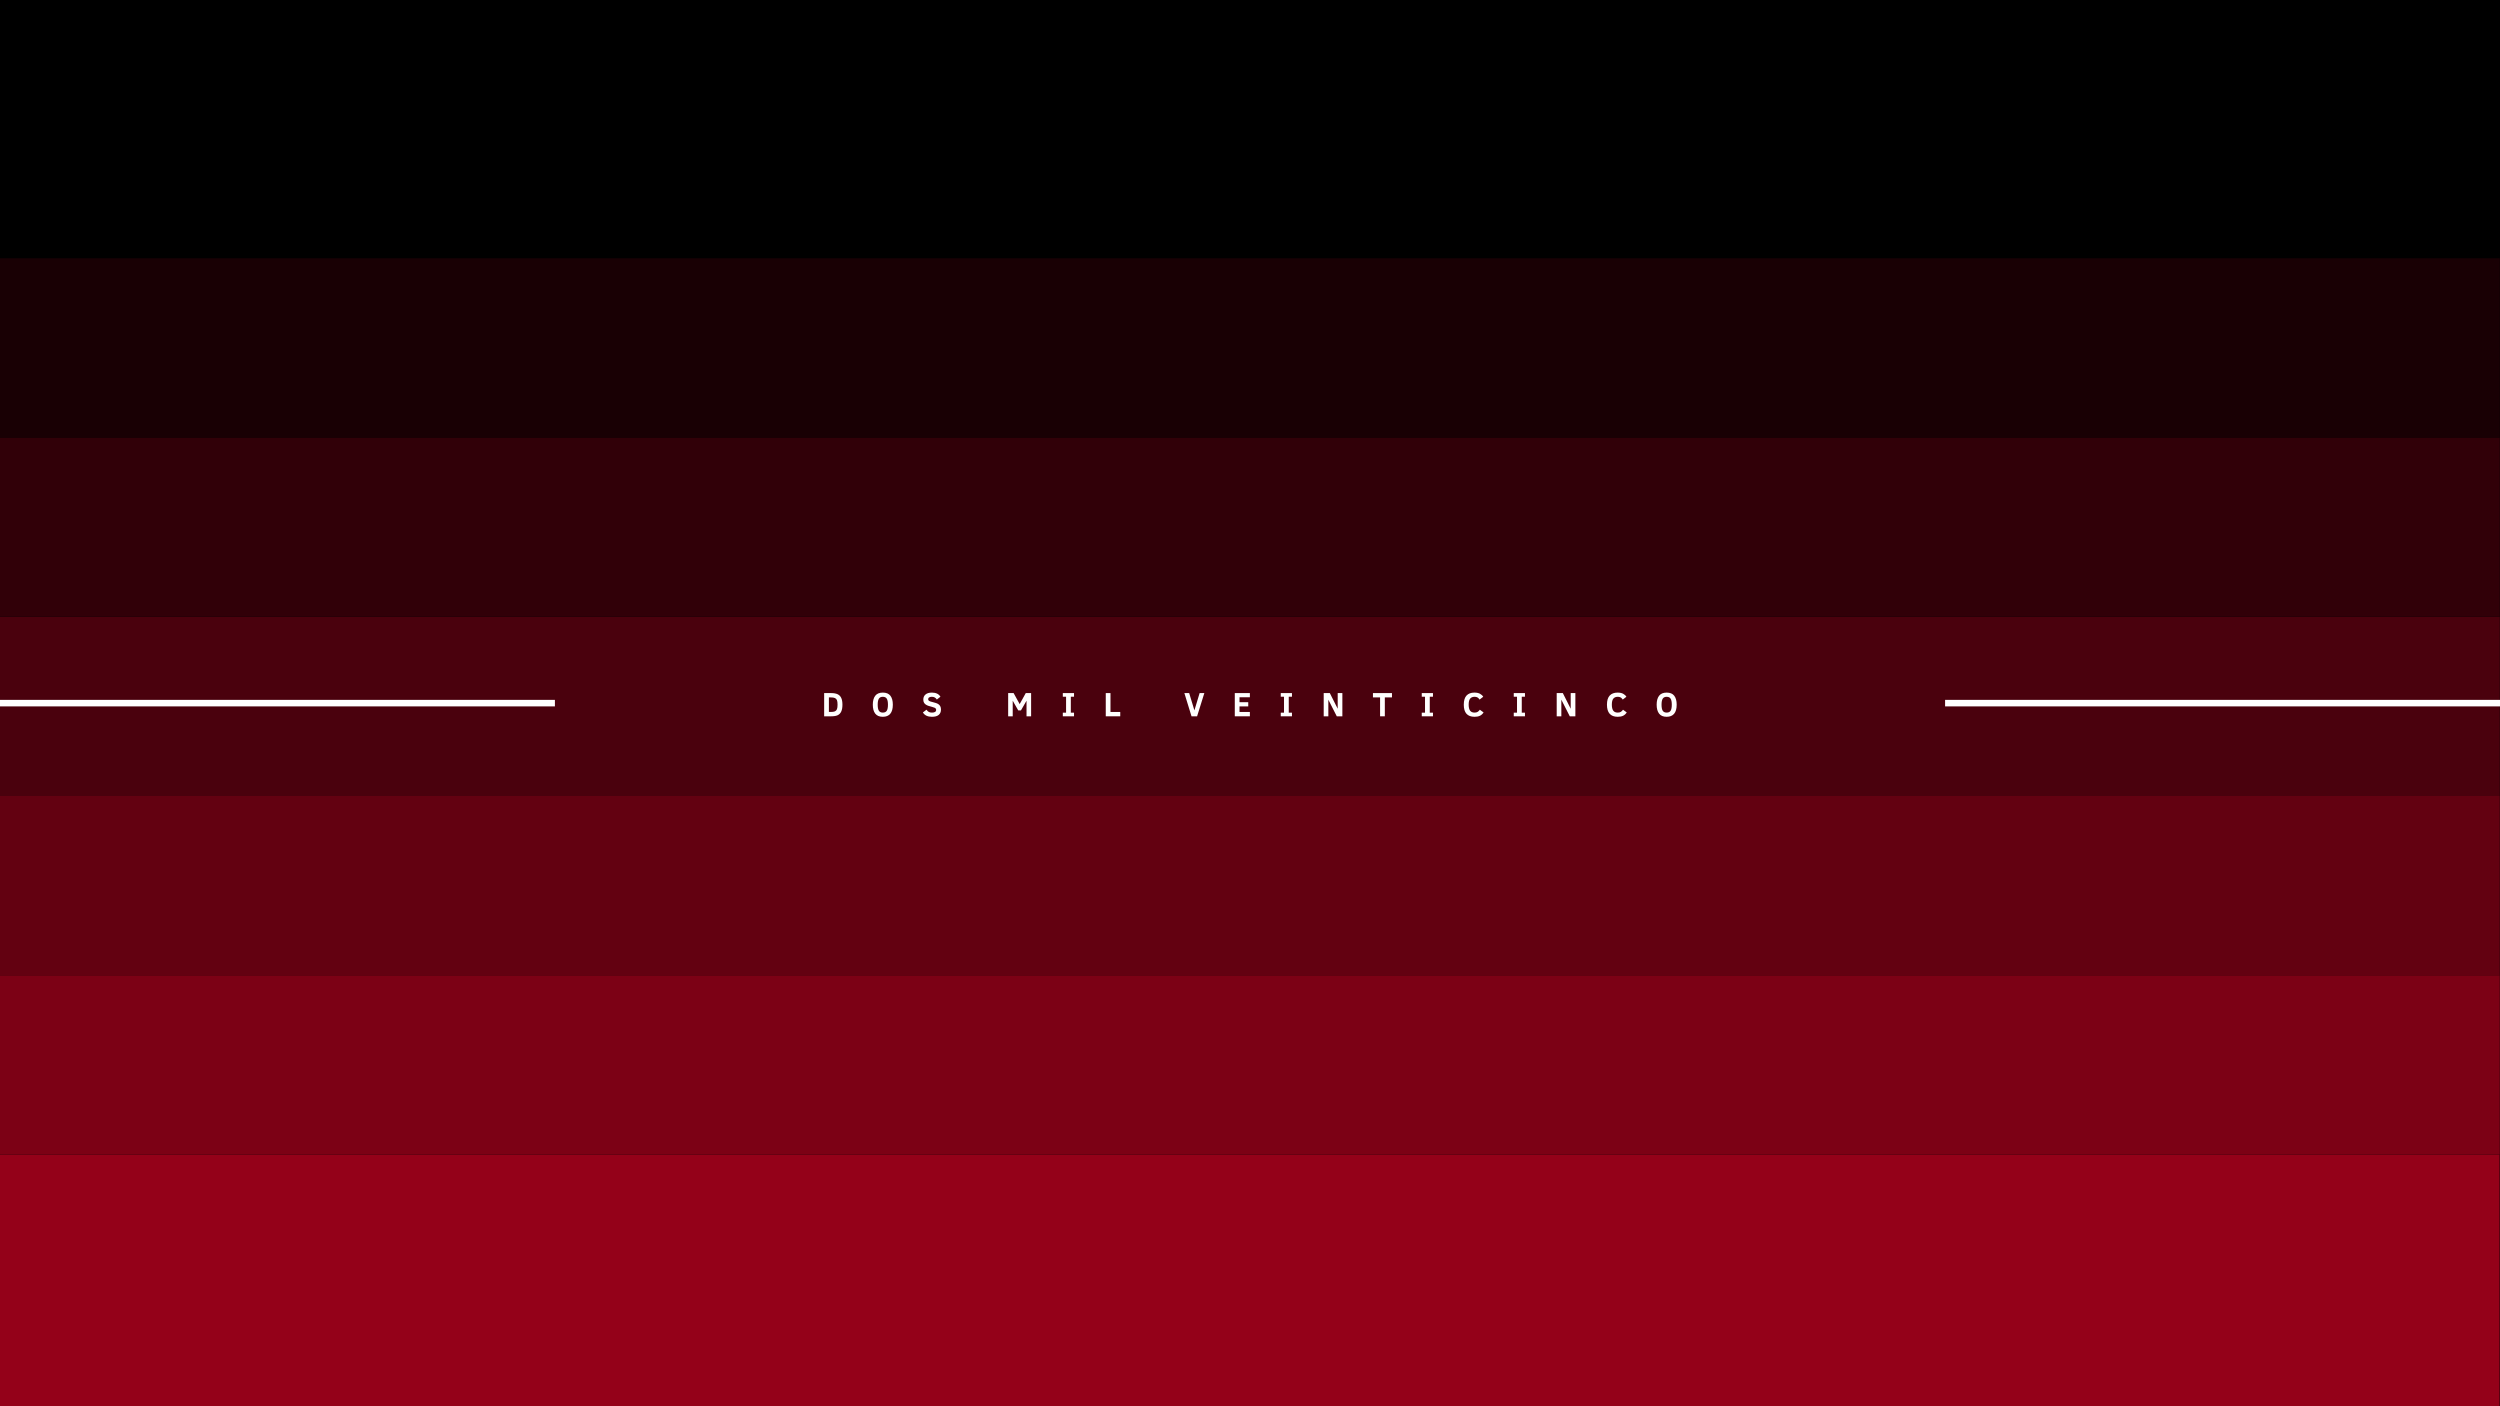
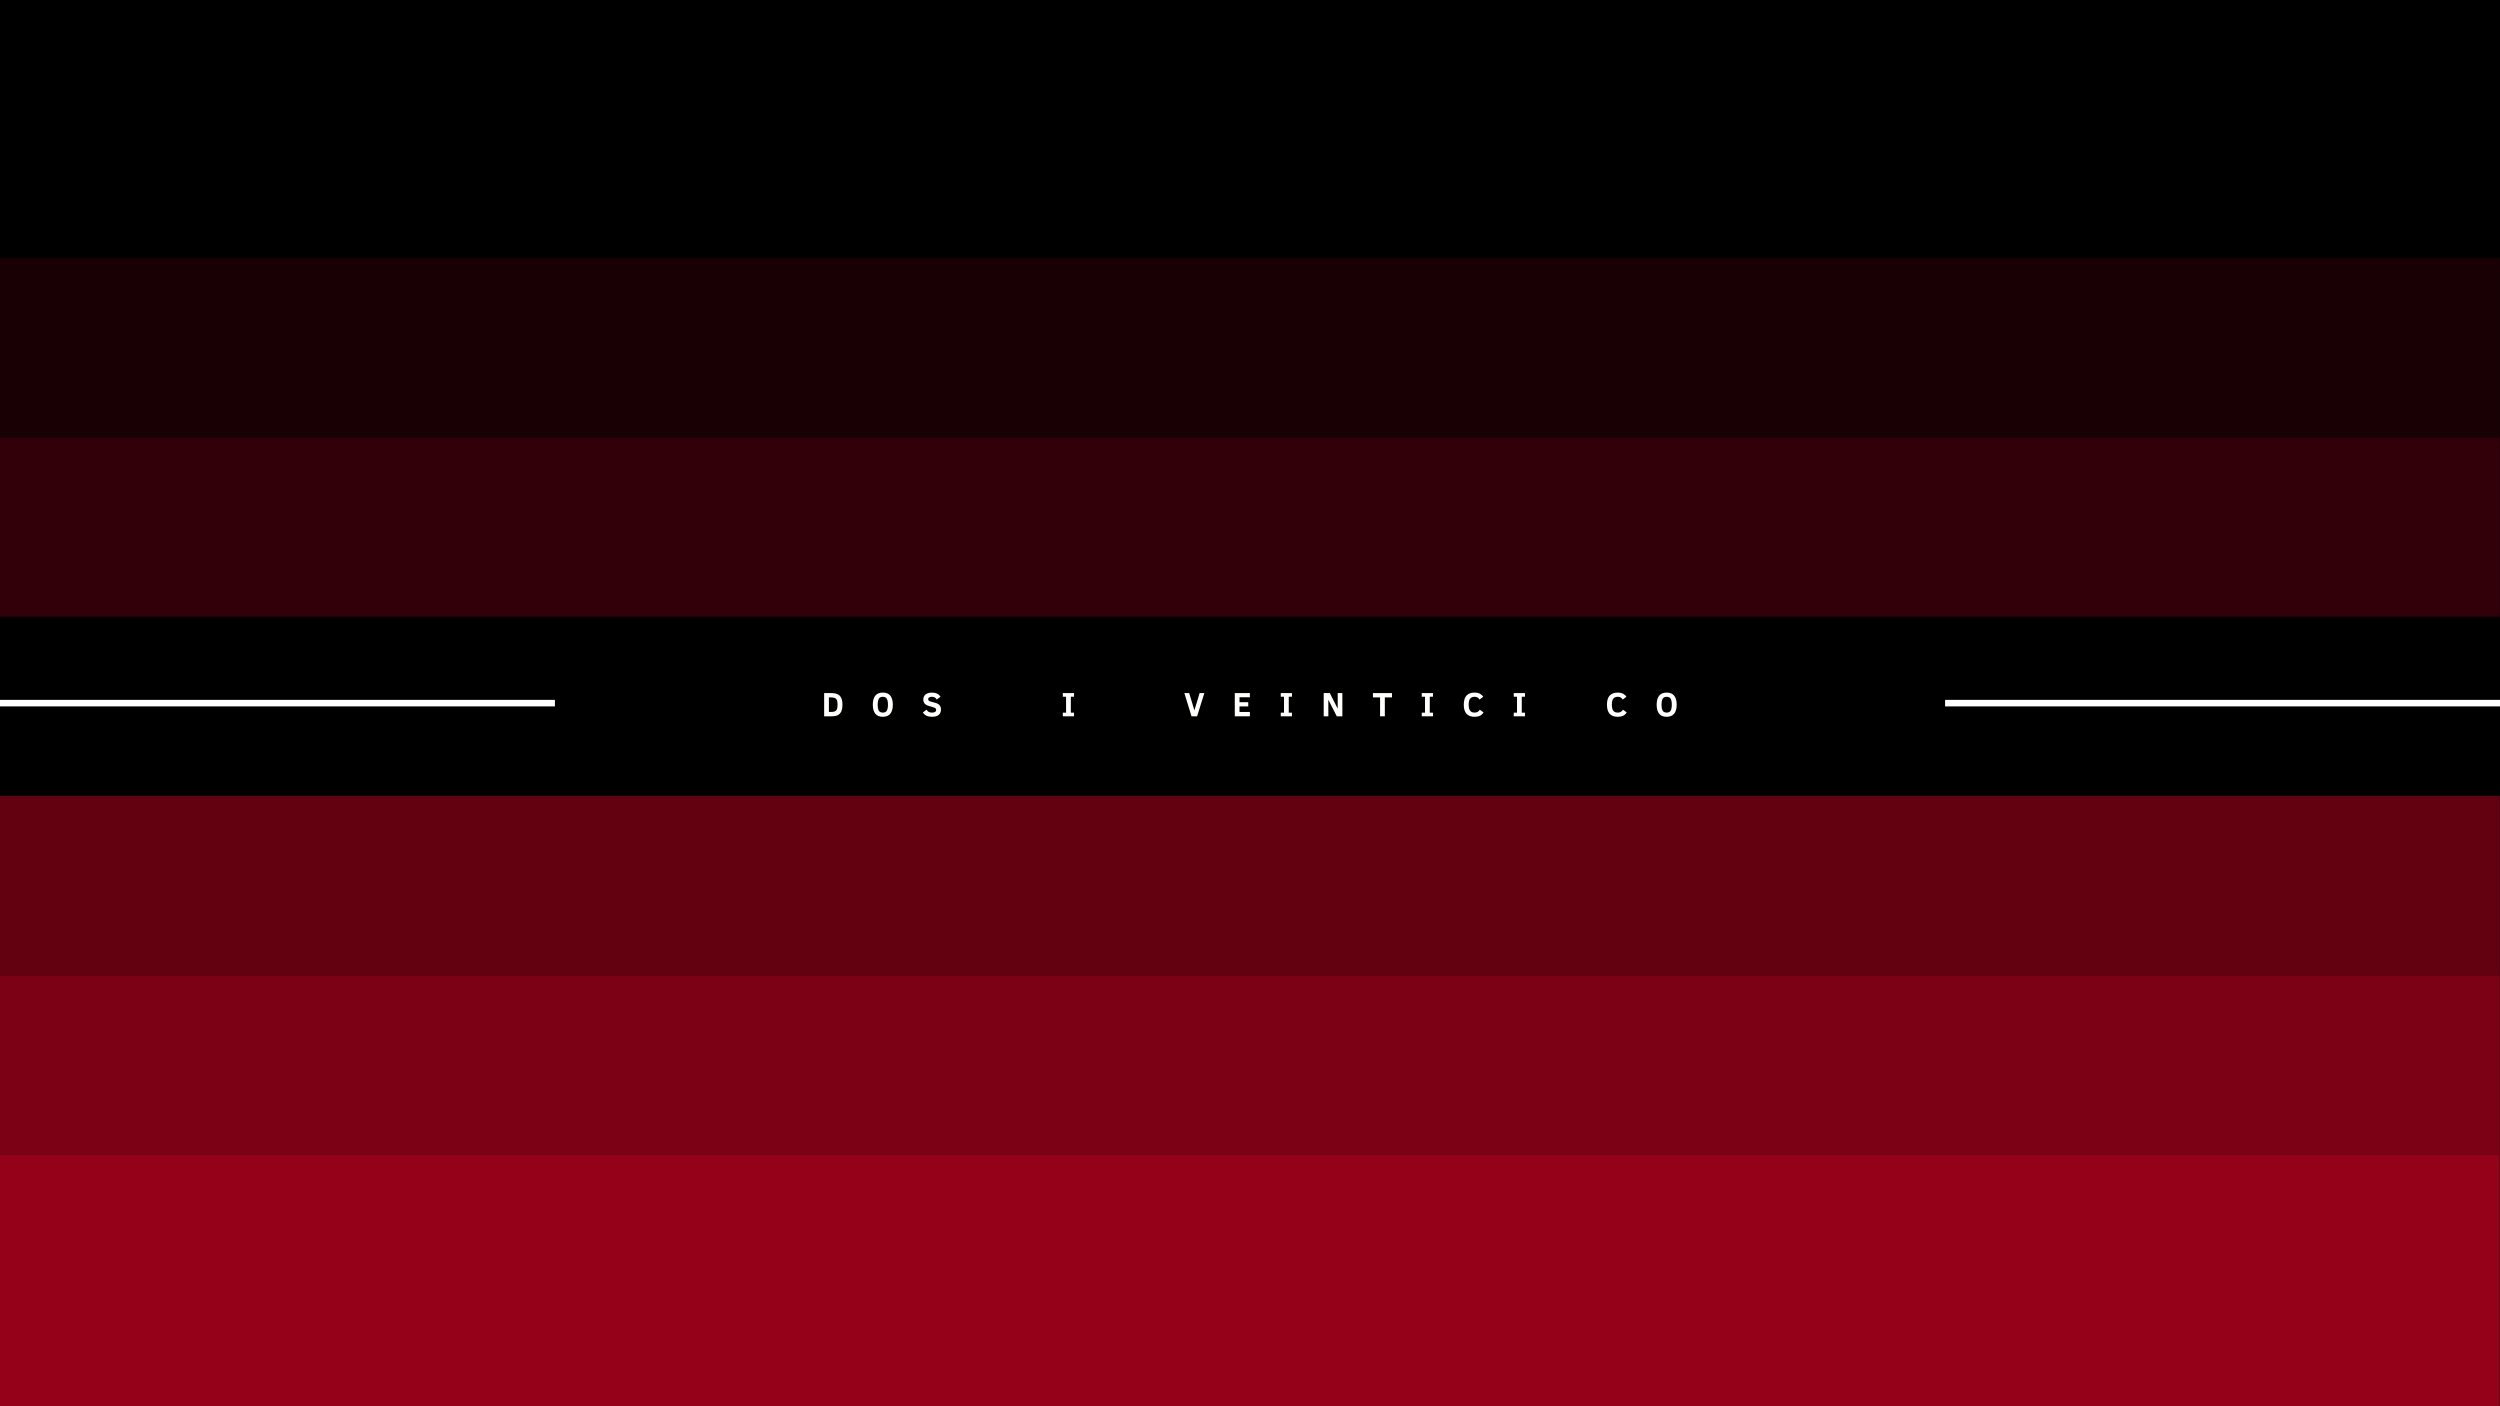
<svg xmlns="http://www.w3.org/2000/svg" version="1.0" preserveAspectRatio="xMidYMid meet" height="1080" viewBox="0 0 1440 810" zoomAndPan="magnify" width="1920">
  <defs>
    <g />
    <clipPath id="8526461675">
      <path clip-rule="nonzero" d="M 0 355.25 L 1440 355.25 L 1440 458.5 L 0 458.5 Z M 0 355.25" />
    </clipPath>
    <clipPath id="e3785697e5">
      <path clip-rule="nonzero" d="M 1120.371 403.125 L 1440 403.125 L 1440 406.875 L 1120.371 406.875 Z M 1120.371 403.125" />
    </clipPath>
    <clipPath id="613659800c">
      <path clip-rule="nonzero" d="M 0 403.125 L 319.629 403.125 L 319.629 406.875 L 0 406.875 Z M 0 403.125" />
    </clipPath>
    <clipPath id="eaf3230e94">
      <path clip-rule="nonzero" d="M 0 458.5 L 1440 458.5 L 1440 561.754 L 0 561.754 Z M 0 458.5" />
    </clipPath>
    <clipPath id="cedf9e6b6d">
      <path clip-rule="nonzero" d="M 0 561.754 L 1440 561.754 L 1440 665.004 L 0 665.004 Z M 0 561.754" />
    </clipPath>
    <clipPath id="3c65916e49">
      <path clip-rule="nonzero" d="M 0 665.004 L 1440 665.004 L 1440 810 L 0 810 Z M 0 665.004" />
    </clipPath>
    <clipPath id="6859d52985">
      <path clip-rule="nonzero" d="M 0 251.996 L 1440 251.996 L 1440 355.25 L 0 355.25 Z M 0 251.996" />
    </clipPath>
    <clipPath id="de97090f5d">
      <path clip-rule="nonzero" d="M 0 148.746 L 1440 148.746 L 1440 251.996 L 0 251.996 Z M 0 148.746" />
    </clipPath>
    <clipPath id="769ff89c49">
      <path clip-rule="nonzero" d="M 0 0 L 1440 0 L 1440 146.531 L 0 146.531 Z M 0 0" />
    </clipPath>
  </defs>
  <rect fill-opacity="1" height="972" y="-81" fill="#ffffff" width="1728" x="-144" />
  <rect fill-opacity="1" height="972" y="-81" fill="#000000" width="1728" x="-144" />
  <g clip-path="url(#8526461675)">
-     <path fill-rule="nonzero" fill-opacity="1" d="M 0 355.25 L 1439.875 355.25 L 1439.875 458.5 L 0 458.5 Z M 0 355.25" fill="#4a010d" />
-   </g>
+     </g>
  <g clip-path="url(#e3785697e5)">
    <path fill-rule="nonzero" fill-opacity="1" d="M 1120.371 403.125 L 1440 403.125 L 1440 406.875 L 1120.371 406.875 Z M 1120.371 403.125" fill="#ffffff" />
  </g>
  <g clip-path="url(#613659800c)">
    <path fill-rule="nonzero" fill-opacity="1" d="M 0 403.125 L 319.629 403.125 L 319.629 406.875 L 0 406.875 Z M 0 403.125" fill="#ffffff" />
  </g>
  <g fill-opacity="1" fill="#fffffe">
    <g transform="translate(473.383, 412.592)">
      <g>
        <path d="M 11.859 -6.688 C 11.859 -5.07 11.633 -3.773 11.188 -2.797 C 10.75 -1.816 10.082 -1.102 9.188 -0.656 C 8.289 -0.219 7.031 0 5.406 0 L 1.328 0 L 1.328 -13.375 L 5.359 -13.375 C 6.941 -13.375 8.195 -13.145 9.125 -12.688 C 10.062 -12.227 10.75 -11.516 11.188 -10.547 C 11.633 -9.578 11.859 -8.289 11.859 -6.688 Z M 9.047 -6.703 C 9.047 -7.867 8.93 -8.734 8.703 -9.297 C 8.473 -9.867 8.082 -10.273 7.531 -10.516 C 6.988 -10.766 6.18 -10.891 5.109 -10.891 L 4.062 -10.891 L 4.062 -2.5 L 5.109 -2.5 C 6.18 -2.5 6.988 -2.617 7.531 -2.859 C 8.082 -3.109 8.473 -3.523 8.703 -4.109 C 8.93 -4.691 9.047 -5.555 9.047 -6.703 Z M 9.047 -6.703" />
      </g>
    </g>
  </g>
  <g fill-opacity="1" fill="#fffffe">
    <g transform="translate(501.913, 412.592)">
      <g>
        <path d="M 12.359 -6.688 C 12.359 -4.363 11.863 -2.617 10.875 -1.453 C 9.895 -0.297 8.469 0.281 6.594 0.281 C 4.613 0.281 3.156 -0.328 2.219 -1.547 C 1.289 -2.773 0.828 -4.488 0.828 -6.688 C 0.828 -8.906 1.289 -10.617 2.219 -11.828 C 3.156 -13.047 4.613 -13.656 6.594 -13.656 C 8.582 -13.656 10.039 -13.047 10.969 -11.828 C 11.895 -10.617 12.359 -8.906 12.359 -6.688 Z M 9.547 -6.688 C 9.547 -8.27 9.32 -9.422 8.875 -10.141 C 8.426 -10.867 7.664 -11.234 6.594 -11.234 C 5.52 -11.234 4.758 -10.867 4.312 -10.141 C 3.863 -9.422 3.641 -8.27 3.641 -6.688 C 3.641 -5.102 3.863 -3.945 4.312 -3.219 C 4.77 -2.5 5.531 -2.141 6.594 -2.141 C 7.664 -2.141 8.426 -2.5 8.875 -3.219 C 9.32 -3.945 9.547 -5.102 9.547 -6.688 Z M 9.547 -6.688" />
      </g>
    </g>
  </g>
  <g fill-opacity="1" fill="#fffffe">
    <g transform="translate(530.935, 412.592)">
      <g>
        <path d="M 11.062 -3.875 C 11.062 -2.531 10.617 -1.5 9.734 -0.781 C 8.859 -0.07 7.566 0.281 5.859 0.281 C 4.672 0.281 3.641 0.082 2.766 -0.312 C 1.891 -0.707 1.18 -1.344 0.641 -2.219 L 2.734 -3.812 C 3.047 -3.375 3.336 -3.047 3.609 -2.828 C 3.891 -2.609 4.219 -2.438 4.594 -2.312 C 4.977 -2.195 5.422 -2.141 5.922 -2.141 C 6.66 -2.141 7.238 -2.266 7.656 -2.516 C 8.07 -2.773 8.281 -3.164 8.281 -3.688 C 8.281 -3.977 8.207 -4.223 8.062 -4.422 C 7.914 -4.629 7.695 -4.801 7.406 -4.938 C 7.113 -5.082 6.609 -5.25 5.891 -5.438 C 5.203 -5.625 4.547 -5.812 3.922 -6 C 3.305 -6.195 2.773 -6.445 2.328 -6.75 C 1.879 -7.051 1.523 -7.43 1.266 -7.891 C 1.016 -8.348 0.891 -8.926 0.891 -9.625 C 0.891 -10.883 1.316 -11.867 2.172 -12.578 C 3.023 -13.297 4.254 -13.656 5.859 -13.656 C 8.172 -13.656 9.805 -12.863 10.766 -11.281 L 8.688 -9.656 C 8.32 -10.219 7.91 -10.617 7.453 -10.859 C 6.992 -11.109 6.445 -11.234 5.812 -11.234 C 5.188 -11.234 4.676 -11.117 4.281 -10.891 C 3.883 -10.672 3.688 -10.316 3.688 -9.828 C 3.688 -9.391 3.891 -9.055 4.297 -8.828 C 4.711 -8.598 5.43 -8.367 6.453 -8.141 C 7.023 -7.992 7.586 -7.832 8.141 -7.656 C 8.691 -7.488 9.188 -7.254 9.625 -6.953 C 10.062 -6.648 10.41 -6.254 10.672 -5.766 C 10.93 -5.273 11.062 -4.645 11.062 -3.875 Z M 11.062 -3.875" />
      </g>
    </g>
  </g>
  <g fill-opacity="1" fill="#fffffe">
    <g transform="translate(558.653, 412.592)">
      <g />
    </g>
  </g>
  <g fill-opacity="1" fill="#fffffe">
    <g transform="translate(579.248, 412.592)">
      <g>
-         <path d="M 12.031 0 L 12.031 -8.984 L 8.828 -3.406 L 7.25 -3.406 L 4.078 -8.984 L 4.078 0 L 1.453 0 L 1.453 -13.375 L 4.594 -13.375 L 8.078 -7.031 L 11.594 -13.375 L 14.672 -13.375 L 14.672 0 Z M 12.031 0" />
-       </g>
+         </g>
    </g>
  </g>
  <g fill-opacity="1" fill="#fffffe">
    <g transform="translate(611.199, 412.592)">
      <g>
        <path d="M 7.438 0 L 0.984 0 L 0.984 -2.094 L 2.859 -2.094 L 2.859 -11.281 L 0.984 -11.281 L 0.984 -13.375 L 7.438 -13.375 L 7.438 -11.281 L 5.594 -11.281 L 5.594 -2.094 L 7.438 -2.094 Z M 7.438 0" />
      </g>
    </g>
  </g>
  <g fill-opacity="1" fill="#fffffe">
    <g transform="translate(635.466, 412.592)">
      <g>
-         <path d="M 1.453 0 L 1.453 -13.375 L 4.172 -13.375 L 4.172 -2.5 L 9.797 -2.5 L 9.797 0 Z M 1.453 0" />
-       </g>
+         </g>
    </g>
  </g>
  <g fill-opacity="1" fill="#fffffe">
    <g transform="translate(661.338, 412.592)">
      <g />
    </g>
  </g>
  <g fill-opacity="1" fill="#fffffe">
    <g transform="translate(681.933, 412.592)">
      <g>
        <path d="M 7.594 0 L 4.375 0 L 0.266 -13.375 L 3.031 -13.375 L 6.047 -3.406 L 9.047 -13.375 L 11.766 -13.375 Z M 7.594 0" />
      </g>
    </g>
  </g>
  <g fill-opacity="1" fill="#fffffe">
    <g transform="translate(709.786, 412.592)">
      <g>
        <path d="M 1.453 0 L 1.453 -13.375 L 10.141 -13.375 L 10.141 -10.969 L 4.172 -10.969 L 4.172 -8.125 L 9.203 -8.125 L 9.203 -5.703 L 4.172 -5.703 L 4.172 -2.5 L 10.141 -2.5 L 10.141 0 Z M 1.453 0" />
      </g>
    </g>
  </g>
  <g fill-opacity="1" fill="#fffffe">
    <g transform="translate(736.73, 412.592)">
      <g>
        <path d="M 7.438 0 L 0.984 0 L 0.984 -2.094 L 2.859 -2.094 L 2.859 -11.281 L 0.984 -11.281 L 0.984 -13.375 L 7.438 -13.375 L 7.438 -11.281 L 5.594 -11.281 L 5.594 -2.094 L 7.438 -2.094 Z M 7.438 0" />
      </g>
    </g>
  </g>
  <g fill-opacity="1" fill="#fffffe">
    <g transform="translate(760.998, 412.592)">
      <g>
        <path d="M 8.984 0 L 4.125 -9.562 L 4.125 0 L 1.453 0 L 1.453 -13.375 L 4.984 -13.375 L 9.516 -4.359 L 9.516 -13.375 L 12.203 -13.375 L 12.203 0 Z M 8.984 0" />
      </g>
    </g>
  </g>
  <g fill-opacity="1" fill="#fffffe">
    <g transform="translate(790.474, 412.592)">
      <g>
        <path d="M 7.188 -10.891 L 7.188 0 L 4.453 0 L 4.453 -10.891 L 0.344 -10.891 L 0.344 -13.375 L 11.297 -13.375 L 11.297 -10.891 Z M 7.188 -10.891" />
      </g>
    </g>
  </g>
  <g fill-opacity="1" fill="#fffffe">
    <g transform="translate(817.951, 412.592)">
      <g>
        <path d="M 7.438 0 L 0.984 0 L 0.984 -2.094 L 2.859 -2.094 L 2.859 -11.281 L 0.984 -11.281 L 0.984 -13.375 L 7.438 -13.375 L 7.438 -11.281 L 5.594 -11.281 L 5.594 -2.094 L 7.438 -2.094 Z M 7.438 0" />
      </g>
    </g>
  </g>
  <g fill-opacity="1" fill="#fffffe">
    <g transform="translate(842.218, 412.592)">
      <g>
        <path d="M 12.328 -2.219 C 11.754 -1.352 11.051 -0.719 10.219 -0.312 C 9.383 0.082 8.359 0.281 7.141 0.281 C 2.992 0.281 0.922 -2.039 0.922 -6.688 C 0.922 -9.062 1.445 -10.816 2.5 -11.953 C 3.551 -13.086 5.066 -13.656 7.047 -13.656 C 8.359 -13.656 9.426 -13.43 10.25 -12.984 C 11.07 -12.547 11.695 -11.973 12.125 -11.266 L 10.016 -9.625 C 9.703 -10.082 9.414 -10.414 9.156 -10.625 C 8.906 -10.832 8.613 -10.984 8.281 -11.078 C 7.957 -11.18 7.566 -11.234 7.109 -11.234 C 6.016 -11.234 5.176 -10.883 4.594 -10.188 C 4.02 -9.488 3.734 -8.32 3.734 -6.688 C 3.734 -5.156 4.004 -4.016 4.547 -3.266 C 5.086 -2.516 5.945 -2.141 7.125 -2.141 C 7.914 -2.141 8.531 -2.289 8.969 -2.594 C 9.414 -2.895 9.816 -3.297 10.172 -3.797 Z M 12.328 -2.219" />
      </g>
    </g>
  </g>
  <g fill-opacity="1" fill="#fffffe">
    <g transform="translate(870.941, 412.592)">
      <g>
        <path d="M 7.438 0 L 0.984 0 L 0.984 -2.094 L 2.859 -2.094 L 2.859 -11.281 L 0.984 -11.281 L 0.984 -13.375 L 7.438 -13.375 L 7.438 -11.281 L 5.594 -11.281 L 5.594 -2.094 L 7.438 -2.094 Z M 7.438 0" />
      </g>
    </g>
  </g>
  <g fill-opacity="1" fill="#fffffe">
    <g transform="translate(895.208, 412.592)">
      <g>
-         <path d="M 8.984 0 L 4.125 -9.562 L 4.125 0 L 1.453 0 L 1.453 -13.375 L 4.984 -13.375 L 9.516 -4.359 L 9.516 -13.375 L 12.203 -13.375 L 12.203 0 Z M 8.984 0" />
-       </g>
+         </g>
    </g>
  </g>
  <g fill-opacity="1" fill="#fffffe">
    <g transform="translate(924.685, 412.592)">
      <g>
        <path d="M 12.328 -2.219 C 11.754 -1.352 11.051 -0.719 10.219 -0.312 C 9.383 0.082 8.359 0.281 7.141 0.281 C 2.992 0.281 0.922 -2.039 0.922 -6.688 C 0.922 -9.062 1.445 -10.816 2.5 -11.953 C 3.551 -13.086 5.066 -13.656 7.047 -13.656 C 8.359 -13.656 9.426 -13.43 10.25 -12.984 C 11.07 -12.547 11.695 -11.973 12.125 -11.266 L 10.016 -9.625 C 9.703 -10.082 9.414 -10.414 9.156 -10.625 C 8.906 -10.832 8.613 -10.984 8.281 -11.078 C 7.957 -11.18 7.566 -11.234 7.109 -11.234 C 6.016 -11.234 5.176 -10.883 4.594 -10.188 C 4.02 -9.488 3.734 -8.32 3.734 -6.688 C 3.734 -5.156 4.004 -4.016 4.547 -3.266 C 5.086 -2.516 5.945 -2.141 7.125 -2.141 C 7.914 -2.141 8.531 -2.289 8.969 -2.594 C 9.414 -2.895 9.816 -3.297 10.172 -3.797 Z M 12.328 -2.219" />
      </g>
    </g>
  </g>
  <g fill-opacity="1" fill="#fffffe">
    <g transform="translate(953.408, 412.592)">
      <g>
        <path d="M 12.359 -6.688 C 12.359 -4.363 11.863 -2.617 10.875 -1.453 C 9.895 -0.297 8.469 0.281 6.594 0.281 C 4.613 0.281 3.156 -0.328 2.219 -1.547 C 1.289 -2.773 0.828 -4.488 0.828 -6.688 C 0.828 -8.906 1.289 -10.617 2.219 -11.828 C 3.156 -13.047 4.613 -13.656 6.594 -13.656 C 8.582 -13.656 10.039 -13.047 10.969 -11.828 C 11.895 -10.617 12.359 -8.906 12.359 -6.688 Z M 9.547 -6.688 C 9.547 -8.27 9.32 -9.422 8.875 -10.141 C 8.426 -10.867 7.664 -11.234 6.594 -11.234 C 5.52 -11.234 4.758 -10.867 4.312 -10.141 C 3.863 -9.422 3.641 -8.27 3.641 -6.688 C 3.641 -5.102 3.863 -3.945 4.312 -3.219 C 4.77 -2.5 5.531 -2.141 6.594 -2.141 C 7.664 -2.141 8.426 -2.5 8.875 -3.219 C 9.32 -3.945 9.547 -5.102 9.547 -6.688 Z M 9.547 -6.688" />
      </g>
    </g>
  </g>
  <g fill-opacity="1" fill="#fffffe">
    <g transform="translate(656.809, 180.032)">
      <g>
        <path d="M 10.297 -9.625 C 9.953 -10.176 9.535 -10.582 9.047 -10.844 C 8.555 -11.102 7.941 -11.234 7.203 -11.234 C 5.984 -11.234 5.098 -10.844 4.547 -10.062 C 4.004 -9.281 3.734 -8.117 3.734 -6.578 C 3.734 -5.035 4.004 -3.91 4.547 -3.203 C 5.086 -2.492 5.953 -2.141 7.141 -2.141 C 8.047 -2.141 8.879 -2.328 9.641 -2.703 L 9.641 -4.781 L 7.031 -4.781 L 7.031 -7.188 L 12.375 -7.188 L 12.375 -1.266 C 11.75 -0.805 10.977 -0.43 10.062 -0.141 C 9.145 0.141 8.203 0.281 7.234 0.281 C 5.141 0.281 3.562 -0.258 2.5 -1.344 C 1.445 -2.438 0.922 -4.18 0.922 -6.578 C 0.922 -11.297 3 -13.656 7.156 -13.656 C 8.375 -13.656 9.43 -13.453 10.328 -13.047 C 11.234 -12.641 11.922 -12.047 12.391 -11.266 Z M 10.297 -9.625" />
      </g>
    </g>
  </g>
  <g fill-opacity="1" fill="#fffffe">
    <g transform="translate(673.752, 180.032)">
      <g>
        <path d="M 8.969 0 L 5.562 -5.062 L 4.172 -5.062 L 4.172 0 L 1.453 0 L 1.453 -13.375 L 6.312 -13.375 C 8.031 -13.375 9.285 -13.062 10.078 -12.438 C 10.879 -11.82 11.281 -10.812 11.281 -9.406 C 11.281 -8.258 11.039 -7.348 10.562 -6.672 C 10.082 -6.004 9.398 -5.578 8.516 -5.391 L 12.094 0 Z M 8.516 -9.297 C 8.516 -9.973 8.344 -10.426 8 -10.656 C 7.656 -10.895 7.086 -11.016 6.297 -11.016 L 4.172 -11.016 L 4.172 -7.438 L 6.172 -7.438 C 6.785 -7.438 7.254 -7.492 7.578 -7.609 C 7.91 -7.734 8.148 -7.914 8.297 -8.156 C 8.441 -8.406 8.516 -8.785 8.516 -9.297 Z M 8.516 -9.297" />
      </g>
    </g>
  </g>
  <g fill-opacity="1" fill="#fffffe">
    <g transform="translate(689.428, 180.032)">
      <g>
        <path d="M 7.438 0 L 0.984 0 L 0.984 -2.094 L 2.859 -2.094 L 2.859 -11.281 L 0.984 -11.281 L 0.984 -13.375 L 7.438 -13.375 L 7.438 -11.281 L 5.594 -11.281 L 5.594 -2.094 L 7.438 -2.094 Z M 7.438 0" />
      </g>
    </g>
  </g>
  <g fill-opacity="1" fill="#fffffe">
    <g transform="translate(701.122, 180.032)">
      <g>
-         <path d="M 11.859 -6.688 C 11.859 -5.07 11.633 -3.773 11.188 -2.797 C 10.75 -1.816 10.082 -1.102 9.188 -0.656 C 8.289 -0.219 7.031 0 5.406 0 L 1.328 0 L 1.328 -13.375 L 5.359 -13.375 C 6.941 -13.375 8.195 -13.145 9.125 -12.688 C 10.062 -12.227 10.75 -11.516 11.188 -10.547 C 11.633 -9.578 11.859 -8.289 11.859 -6.688 Z M 9.047 -6.703 C 9.047 -7.867 8.93 -8.734 8.703 -9.297 C 8.473 -9.867 8.082 -10.273 7.531 -10.516 C 6.988 -10.766 6.18 -10.891 5.109 -10.891 L 4.062 -10.891 L 4.062 -2.5 L 5.109 -2.5 C 6.18 -2.5 6.988 -2.617 7.531 -2.859 C 8.082 -3.109 8.473 -3.523 8.703 -4.109 C 8.93 -4.691 9.047 -5.555 9.047 -6.703 Z M 9.047 -6.703" />
-       </g>
+         </g>
    </g>
  </g>
  <g fill-opacity="1" fill="#fffffe">
    <g transform="translate(717.079, 180.032)">
      <g>
        <path d="M 12.031 0 L 12.031 -8.984 L 8.828 -3.406 L 7.25 -3.406 L 4.078 -8.984 L 4.078 0 L 1.453 0 L 1.453 -13.375 L 4.594 -13.375 L 8.078 -7.031 L 11.594 -13.375 L 14.672 -13.375 L 14.672 0 Z M 12.031 0" />
      </g>
    </g>
  </g>
  <g fill-opacity="1" fill="#fffffe">
    <g transform="translate(736.457, 180.032)">
      <g>
        <path d="M 0.266 0 L 4.688 -13.375 L 8.234 -13.375 L 12.672 0 L 9.875 0 L 8.984 -2.719 L 3.844 -2.719 L 2.969 0 Z M 4.609 -5.109 L 8.219 -5.109 L 6.422 -10.641 Z M 4.609 -5.109" />
      </g>
    </g>
  </g>
  <g fill-opacity="1" fill="#fffffe">
    <g transform="translate(752.645, 180.032)">
      <g>
        <path d="M 8.984 0 L 4.125 -9.562 L 4.125 0 L 1.453 0 L 1.453 -13.375 L 4.984 -13.375 L 9.516 -4.359 L 9.516 -13.375 L 12.203 -13.375 L 12.203 0 Z M 8.984 0" />
      </g>
    </g>
  </g>
  <g fill-opacity="1" fill="#fffffe">
    <g transform="translate(769.549, 180.032)">
      <g>
        <path d="M 8.984 0 L 4.125 -9.562 L 4.125 0 L 1.453 0 L 1.453 -13.375 L 4.984 -13.375 L 9.516 -4.359 L 9.516 -13.375 L 12.203 -13.375 L 12.203 0 Z M 8.984 0" />
      </g>
    </g>
  </g>
  <g clip-path="url(#eaf3230e94)">
    <path fill-rule="nonzero" fill-opacity="1" d="M 0 458.5 L 1439.875 458.5 L 1439.875 561.754 L 0 561.754 Z M 0 458.5" fill="#630111" />
  </g>
  <g clip-path="url(#cedf9e6b6d)">
    <path fill-rule="nonzero" fill-opacity="1" d="M 0 561.754 L 1439.875 561.754 L 1439.875 665.004 L 0 665.004 Z M 0 561.754" fill="#7c0115" />
  </g>
  <g clip-path="url(#3c65916e49)">
    <path fill-rule="nonzero" fill-opacity="1" d="M 0 665.004 L 1439.766 665.004 L 1439.766 810 L 0 810 Z M 0 665.004" fill="#940119" />
  </g>
  <g clip-path="url(#6859d52985)">
    <path fill-rule="nonzero" fill-opacity="1" d="M 0 251.996 L 1439.875 251.996 L 1439.875 355.25 L 0 355.25 Z M 0 251.996" fill="#310008" />
  </g>
  <g clip-path="url(#de97090f5d)">
    <path fill-rule="nonzero" fill-opacity="1" d="M 0 148.746 L 1439.875 148.746 L 1439.875 251.996 L 0 251.996 Z M 0 148.746" fill="#190004" />
  </g>
  <g clip-path="url(#769ff89c49)">
    <path fill-rule="nonzero" fill-opacity="1" d="M 0 0 L 1440.109 0 L 1440.109 146.531 L 0 146.531 Z M 0 0" fill="#000000" />
  </g>
</svg>